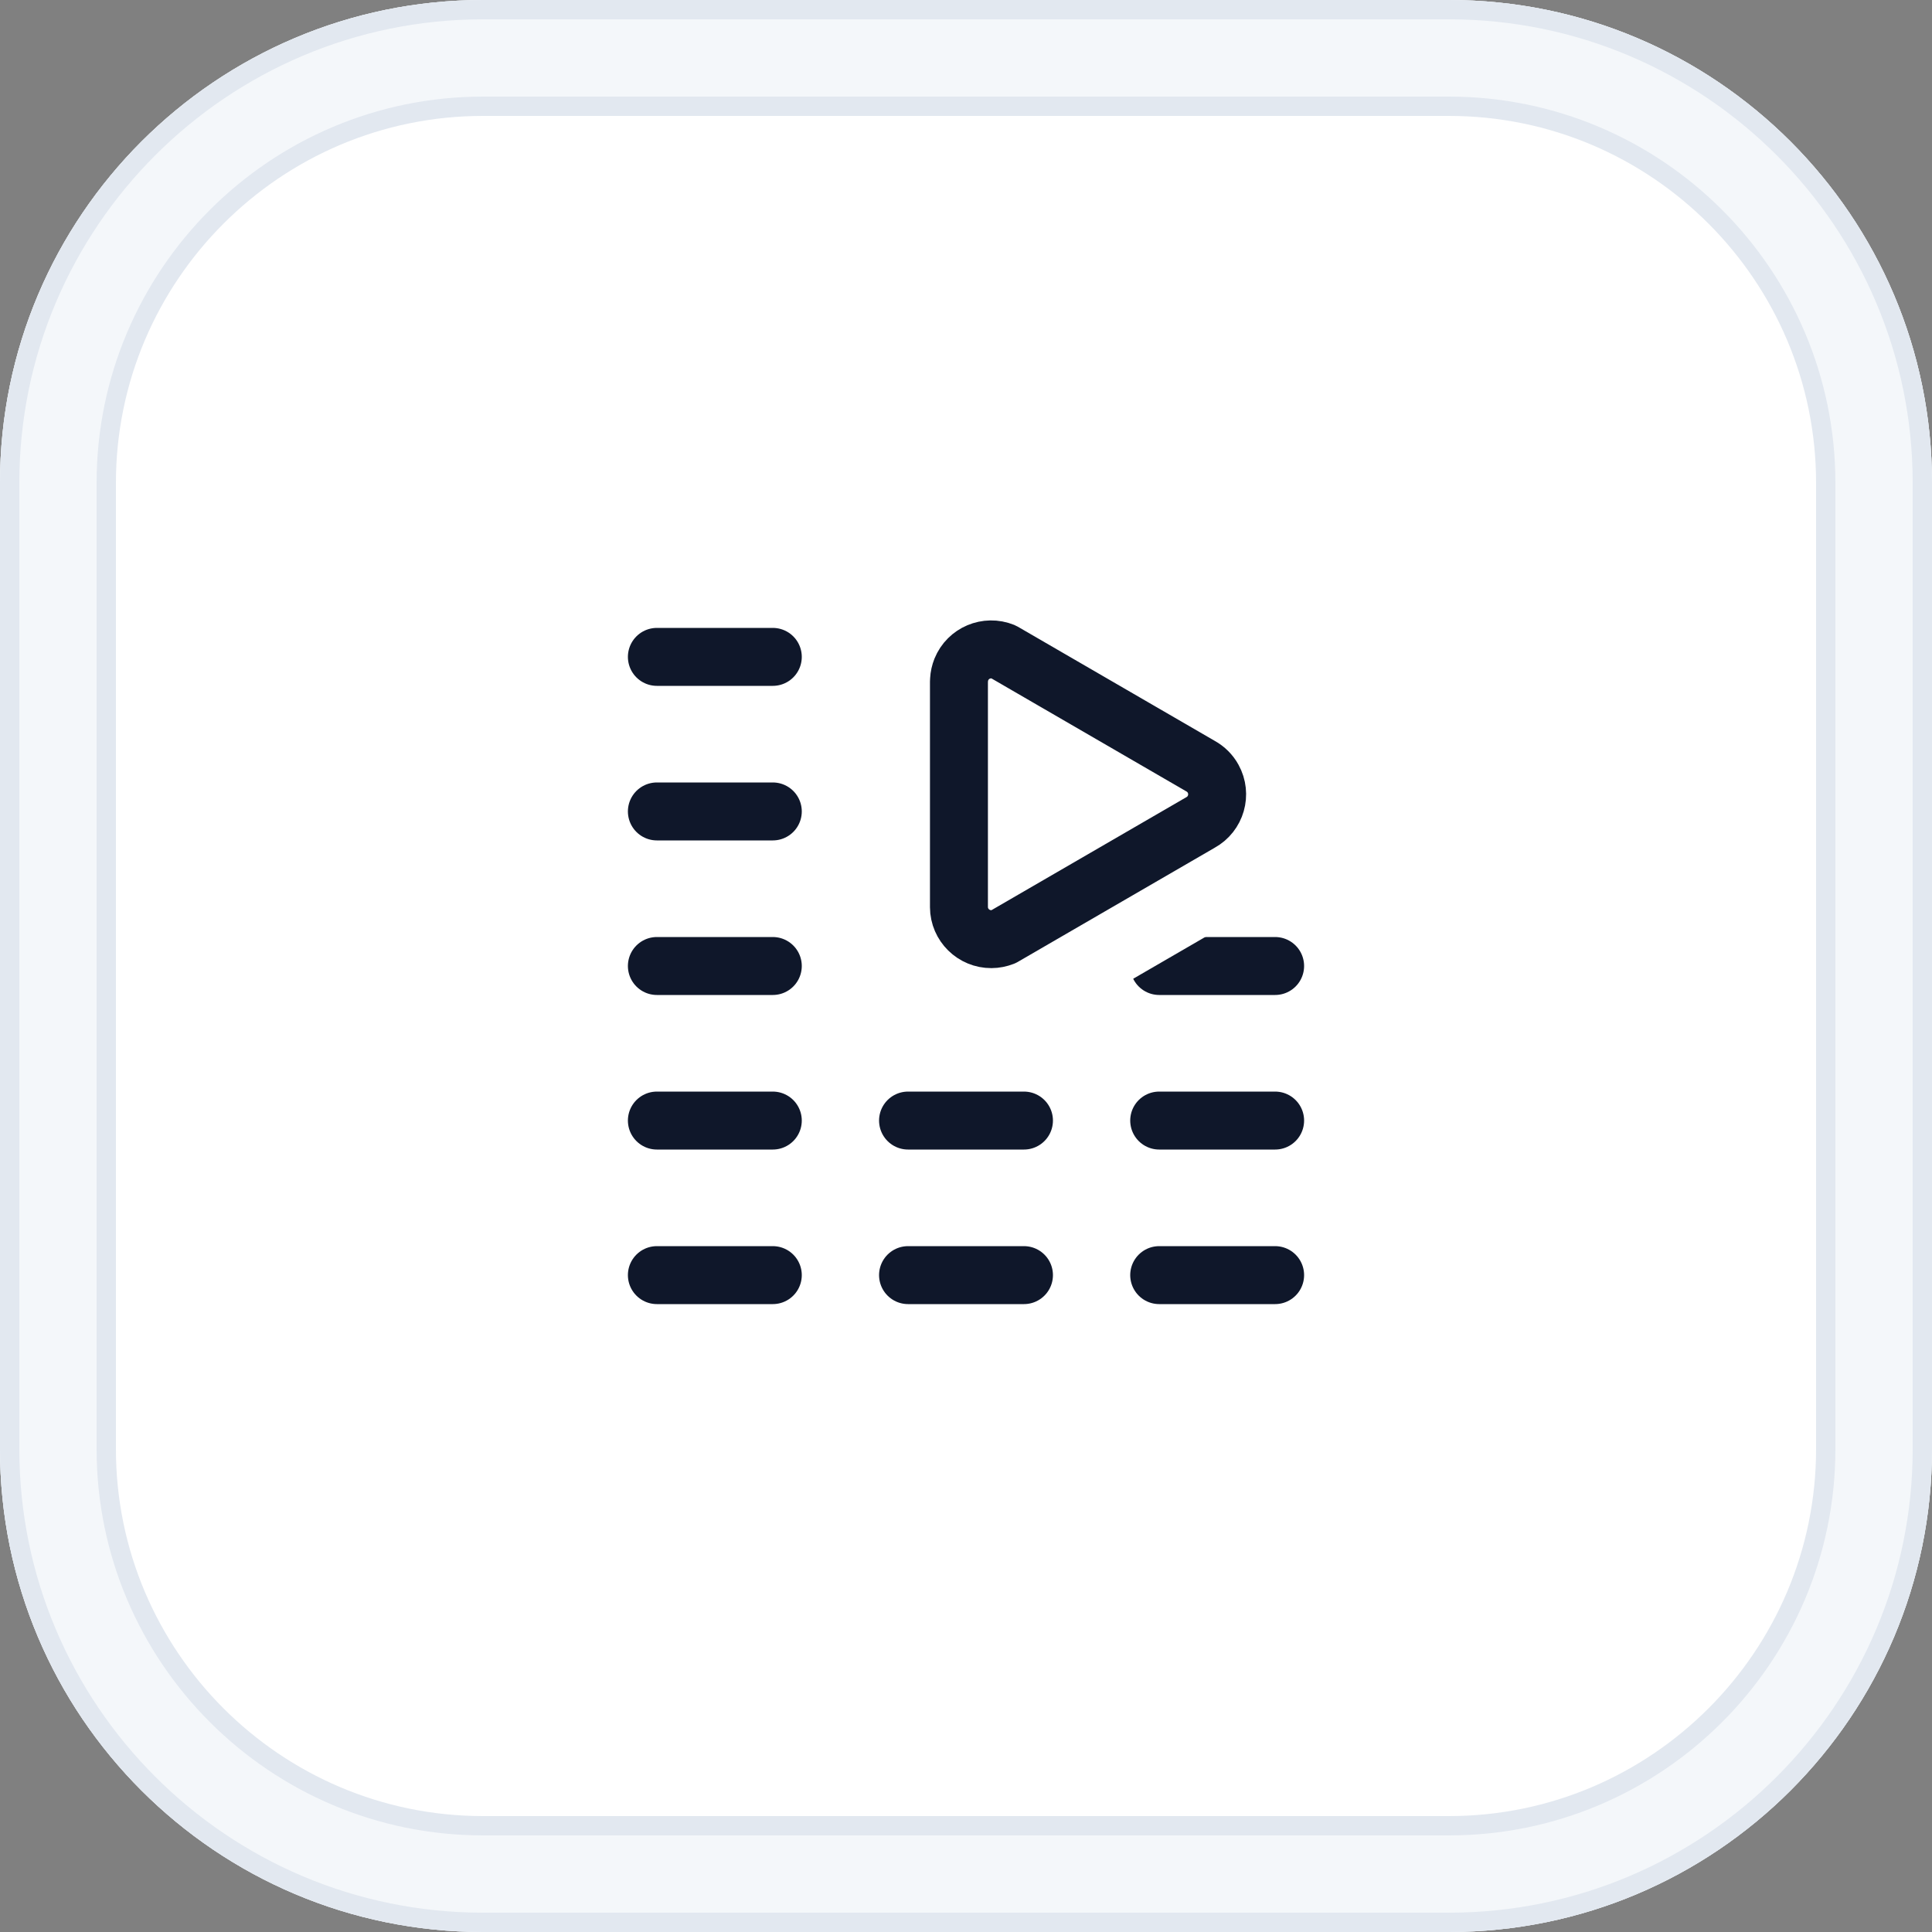
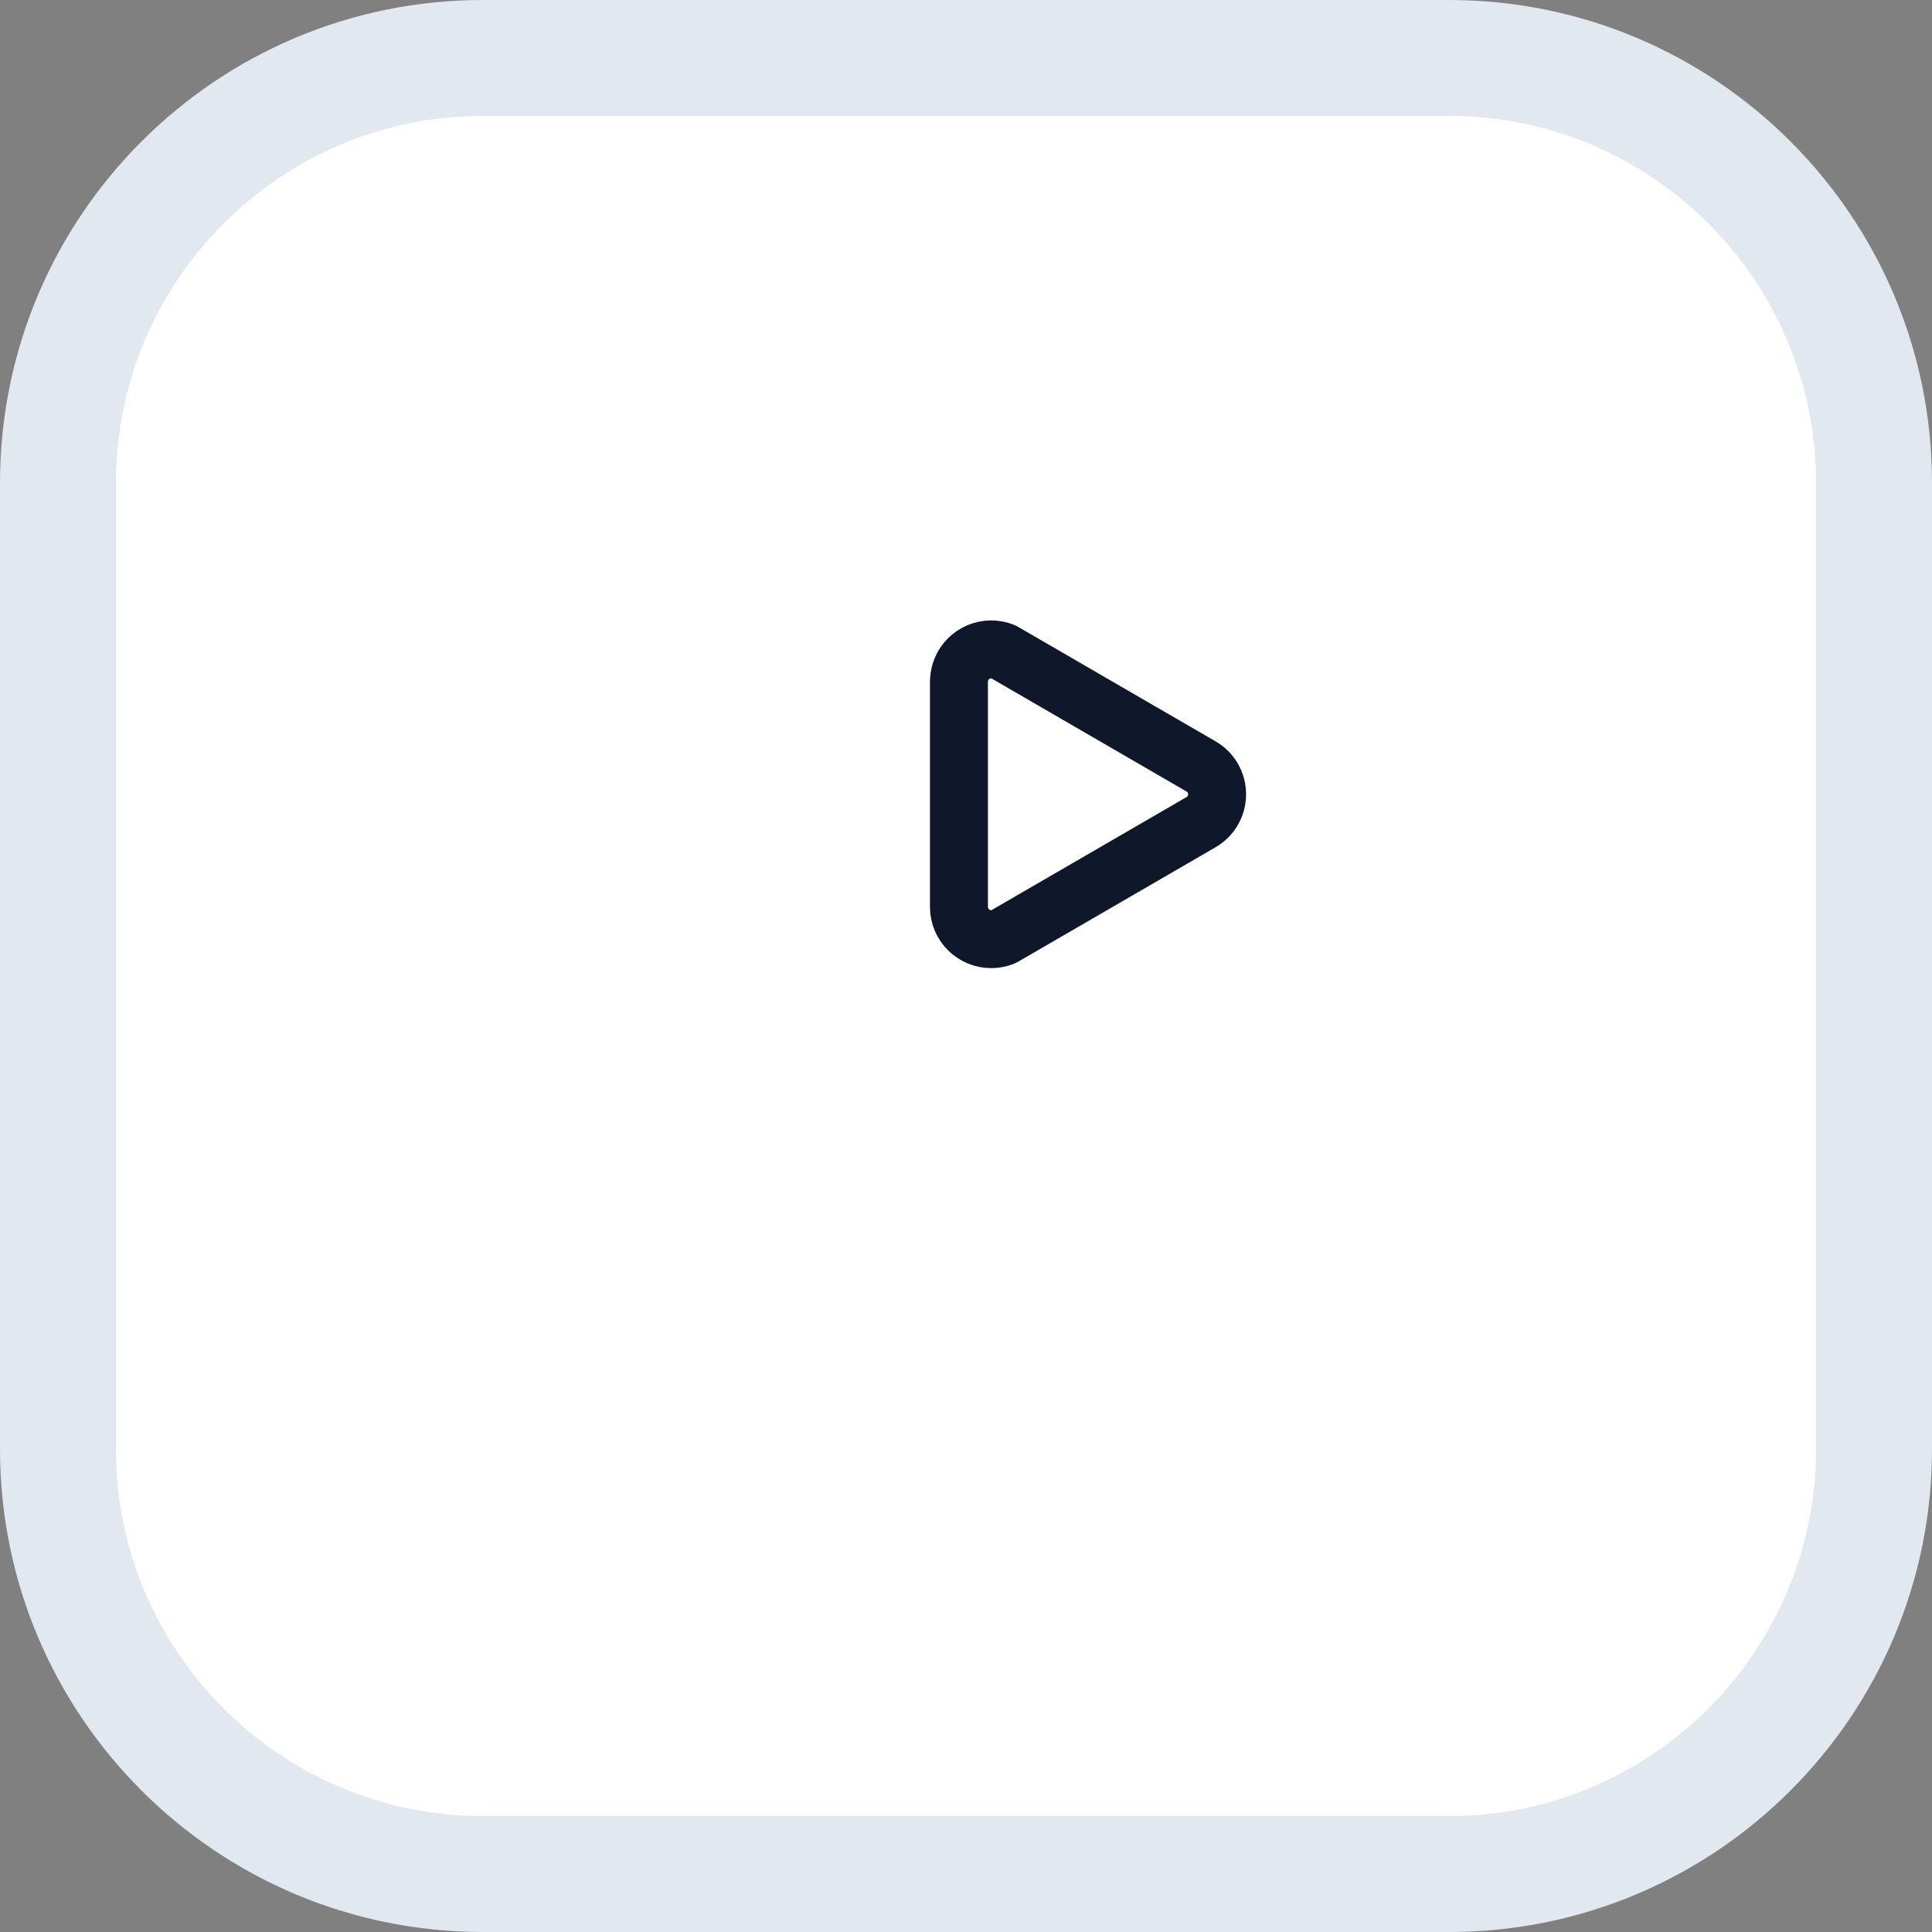
<svg xmlns="http://www.w3.org/2000/svg" viewBox="0 0 200 200">
  <rect x="0" y="0" width="200" height="200" fill="#808080" stroke="none" />
  <defs>
    <style>      .cls-1 {        stroke: #fff;        stroke-width: 21px;      }      .cls-1, .cls-2 {        fill: none;        stroke-linecap: round;        stroke-linejoin: round;      }      .cls-3 {        fill: #e2e8f0;      }      .cls-4 {        fill: #fff;      }      .cls-2 {        stroke: #0f172a;        stroke-width: 6px;      }      .cls-5 {        fill: #f4f7fa;      }    </style>
  </defs>
  <g id="Background">
    <g>
      <rect class="cls-4" x="6" y="6" width="188" height="188" rx="44" ry="44" />
      <path class="cls-3" d="M150,12c20.95,0,38,17.05,38,38v100c0,20.95-17.05,38-38,38H50c-20.95,0-38-17.05-38-38V50c0-20.95,17.05-38,38-38h100M150,0H50C22.39,0,0,22.39,0,50v100c0,27.61,22.39,50,50,50h100c27.61,0,50-22.39,50-50V50c0-27.61-22.39-50-50-50h0Z" />
-       <path class="cls-5" d="M150,10c22.06,0,40,17.94,40,40v100c0,22.06-17.94,40-40,40H50c-22.06,0-40-17.94-40-40V50c0-22.06,17.94-40,40-40h100M150,0H50C22.39,0,0,22.39,0,50v100c0,27.61,22.39,50,50,50h100c27.61,0,50-22.39,50-50V50c0-27.61-22.39-50-50-50h0Z" />
-       <path class="cls-3" d="M150,2c26.47,0,48,21.53,48,48v100c0,26.47-21.53,48-48,48H50c-26.47,0-48-21.53-48-48V50C2,23.53,23.53,2,50,2h100M150,0H50C22.39,0,0,22.39,0,50v100c0,27.61,22.39,50,50,50h100c27.61,0,50-22.39,50-50V50c0-27.61-22.39-50-50-50h0Z" />
    </g>
  </g>
  <g id="Logo">
-     <path class="cls-2" d="M68,132h12M120,132h12M94,132h12M68,116h12M120,116h12M94,116h12M68,100h12M120,100h12M94,100h12M68,84h12M120,84h12M68,68h12" />
    <g>
      <path class="cls-1" d="M99.27,70.57v23.34c.01,1.84,1.52,3.32,3.36,3.31.42,0,.84-.09,1.23-.24l20.42-11.84c1.61-.89,2.19-2.92,1.3-4.53-.3-.55-.76-1-1.3-1.3l-20.42-11.84c-1.71-.69-3.65.13-4.34,1.83-.14.35-.22.71-.24,1.08" />
      <path class="cls-2" d="M99.27,70.57v23.34c.01,1.84,1.52,3.32,3.36,3.31.42,0,.84-.09,1.23-.24l20.42-11.84c1.61-.89,2.19-2.92,1.3-4.53-.3-.55-.76-1-1.3-1.3l-20.42-11.84c-1.71-.69-3.65.13-4.34,1.83-.14.35-.22.71-.24,1.08" />
    </g>
  </g>
</svg>